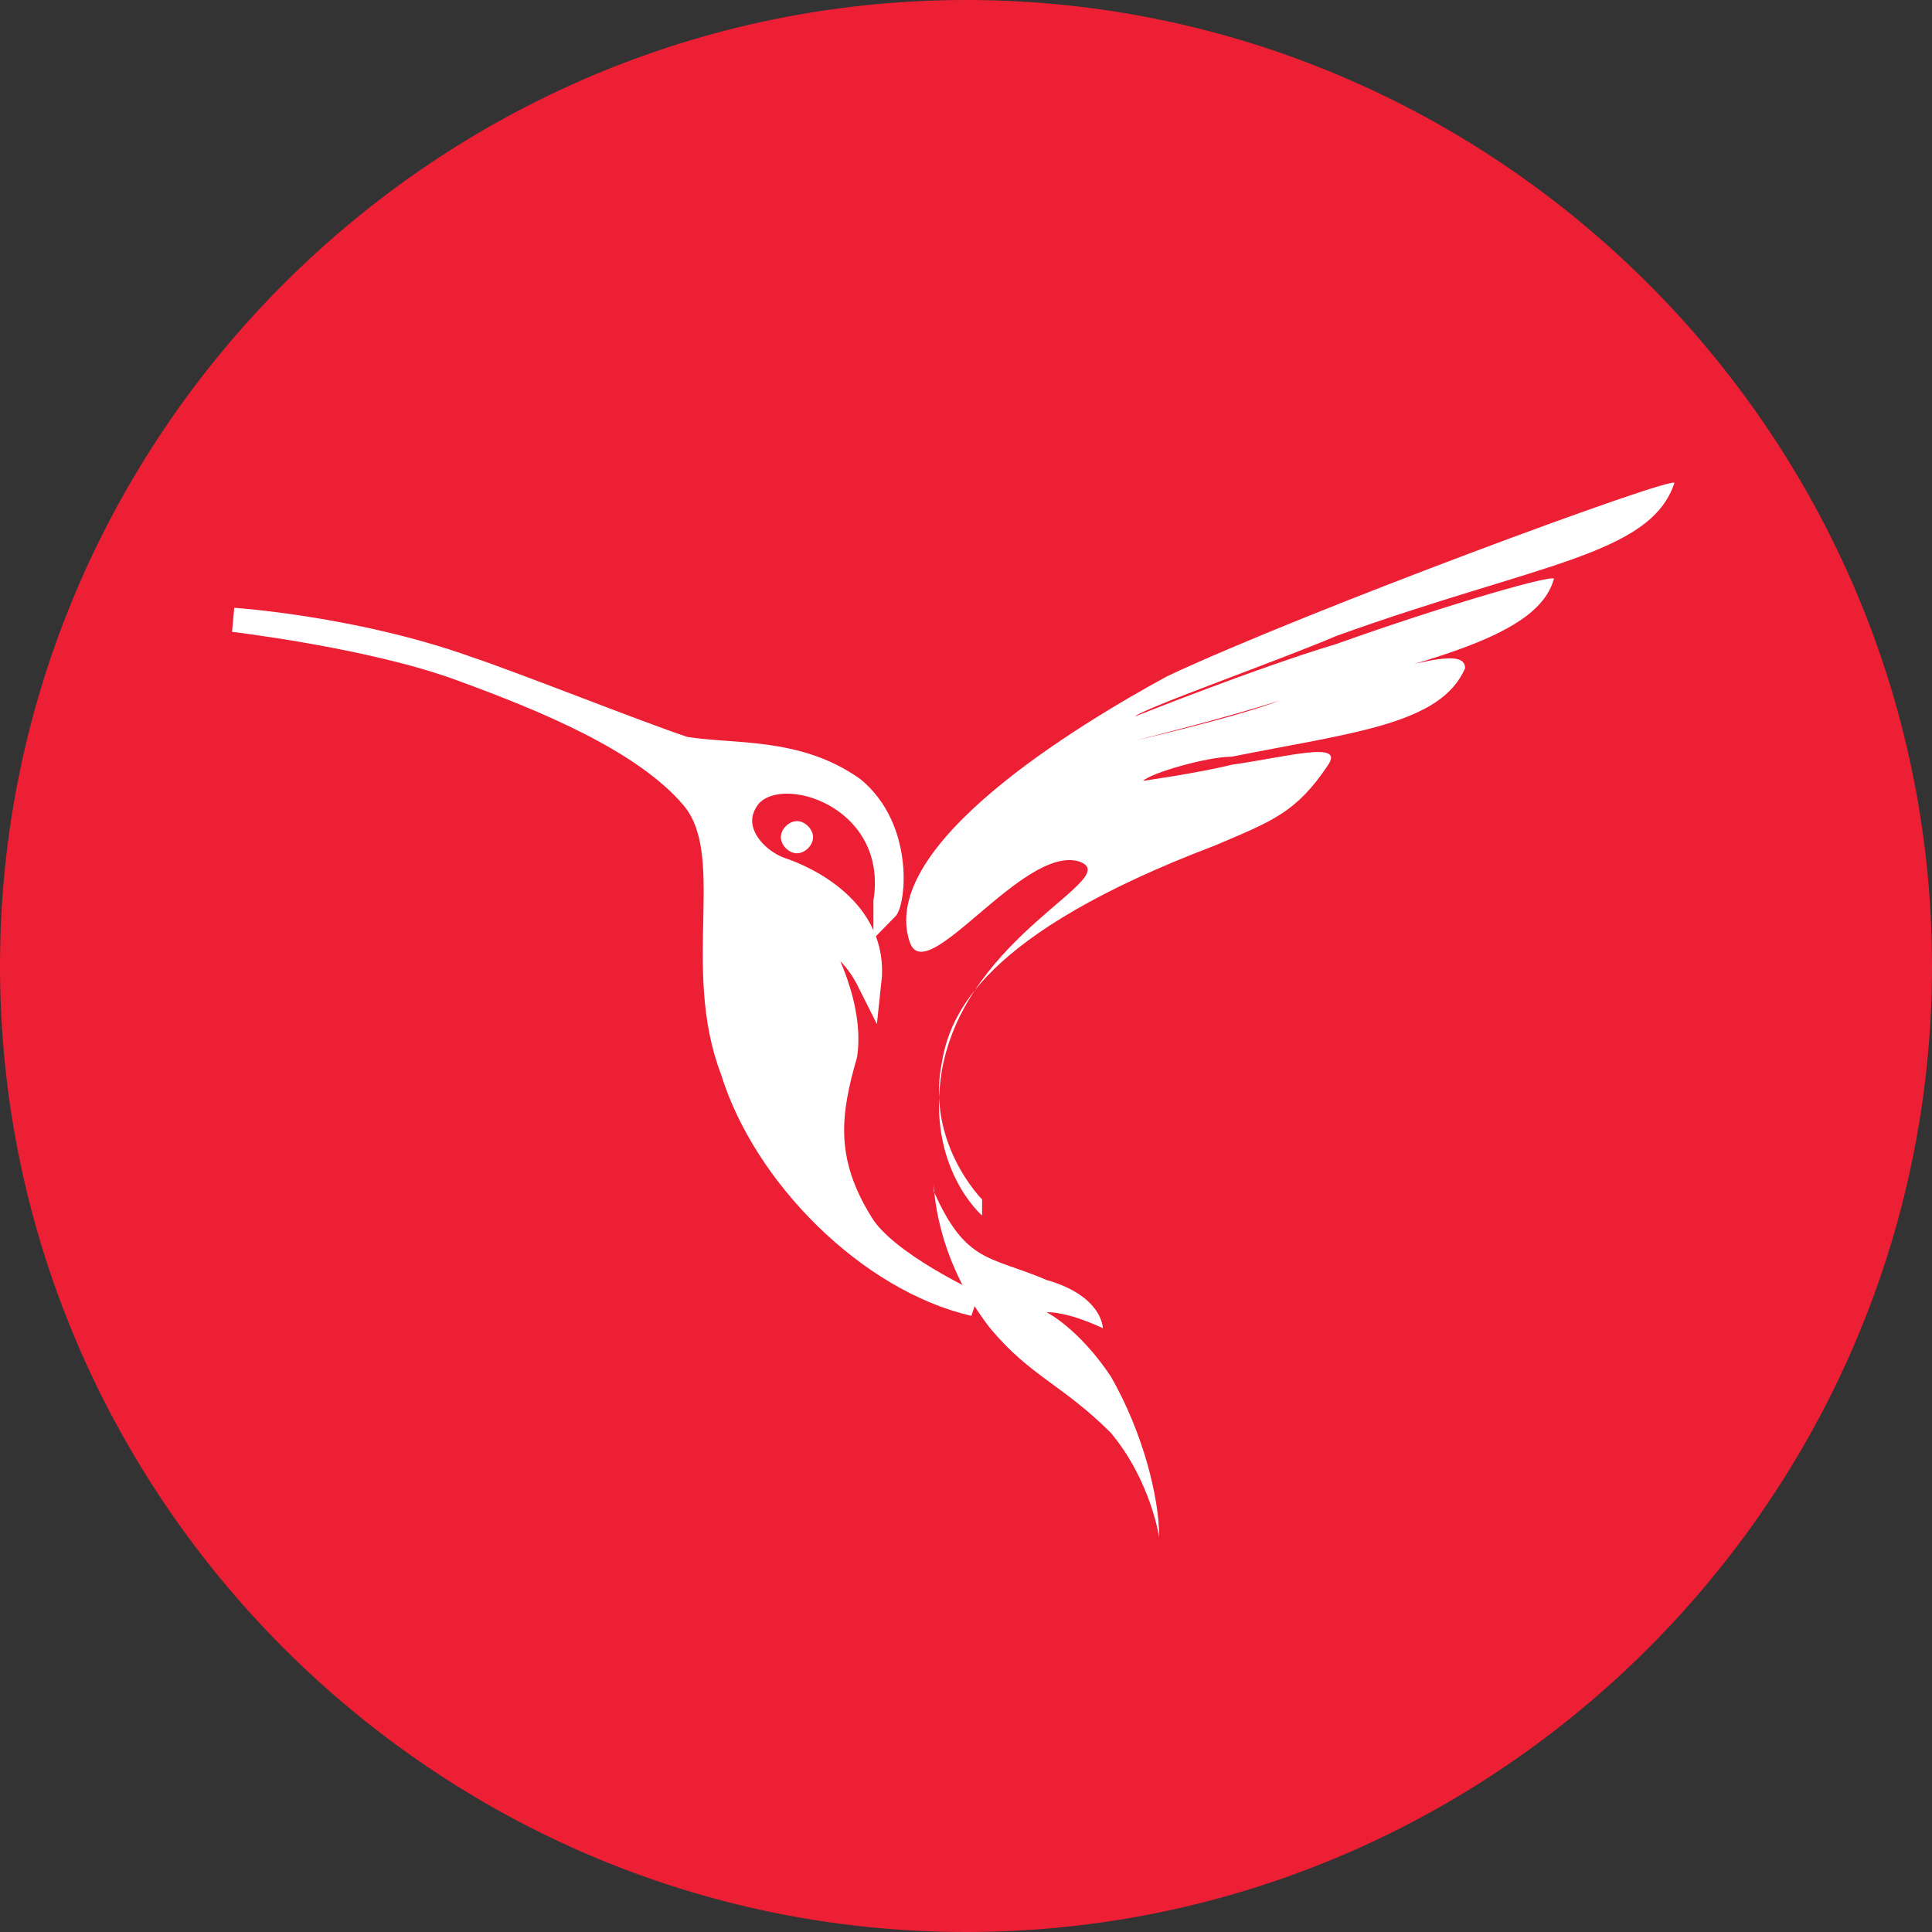
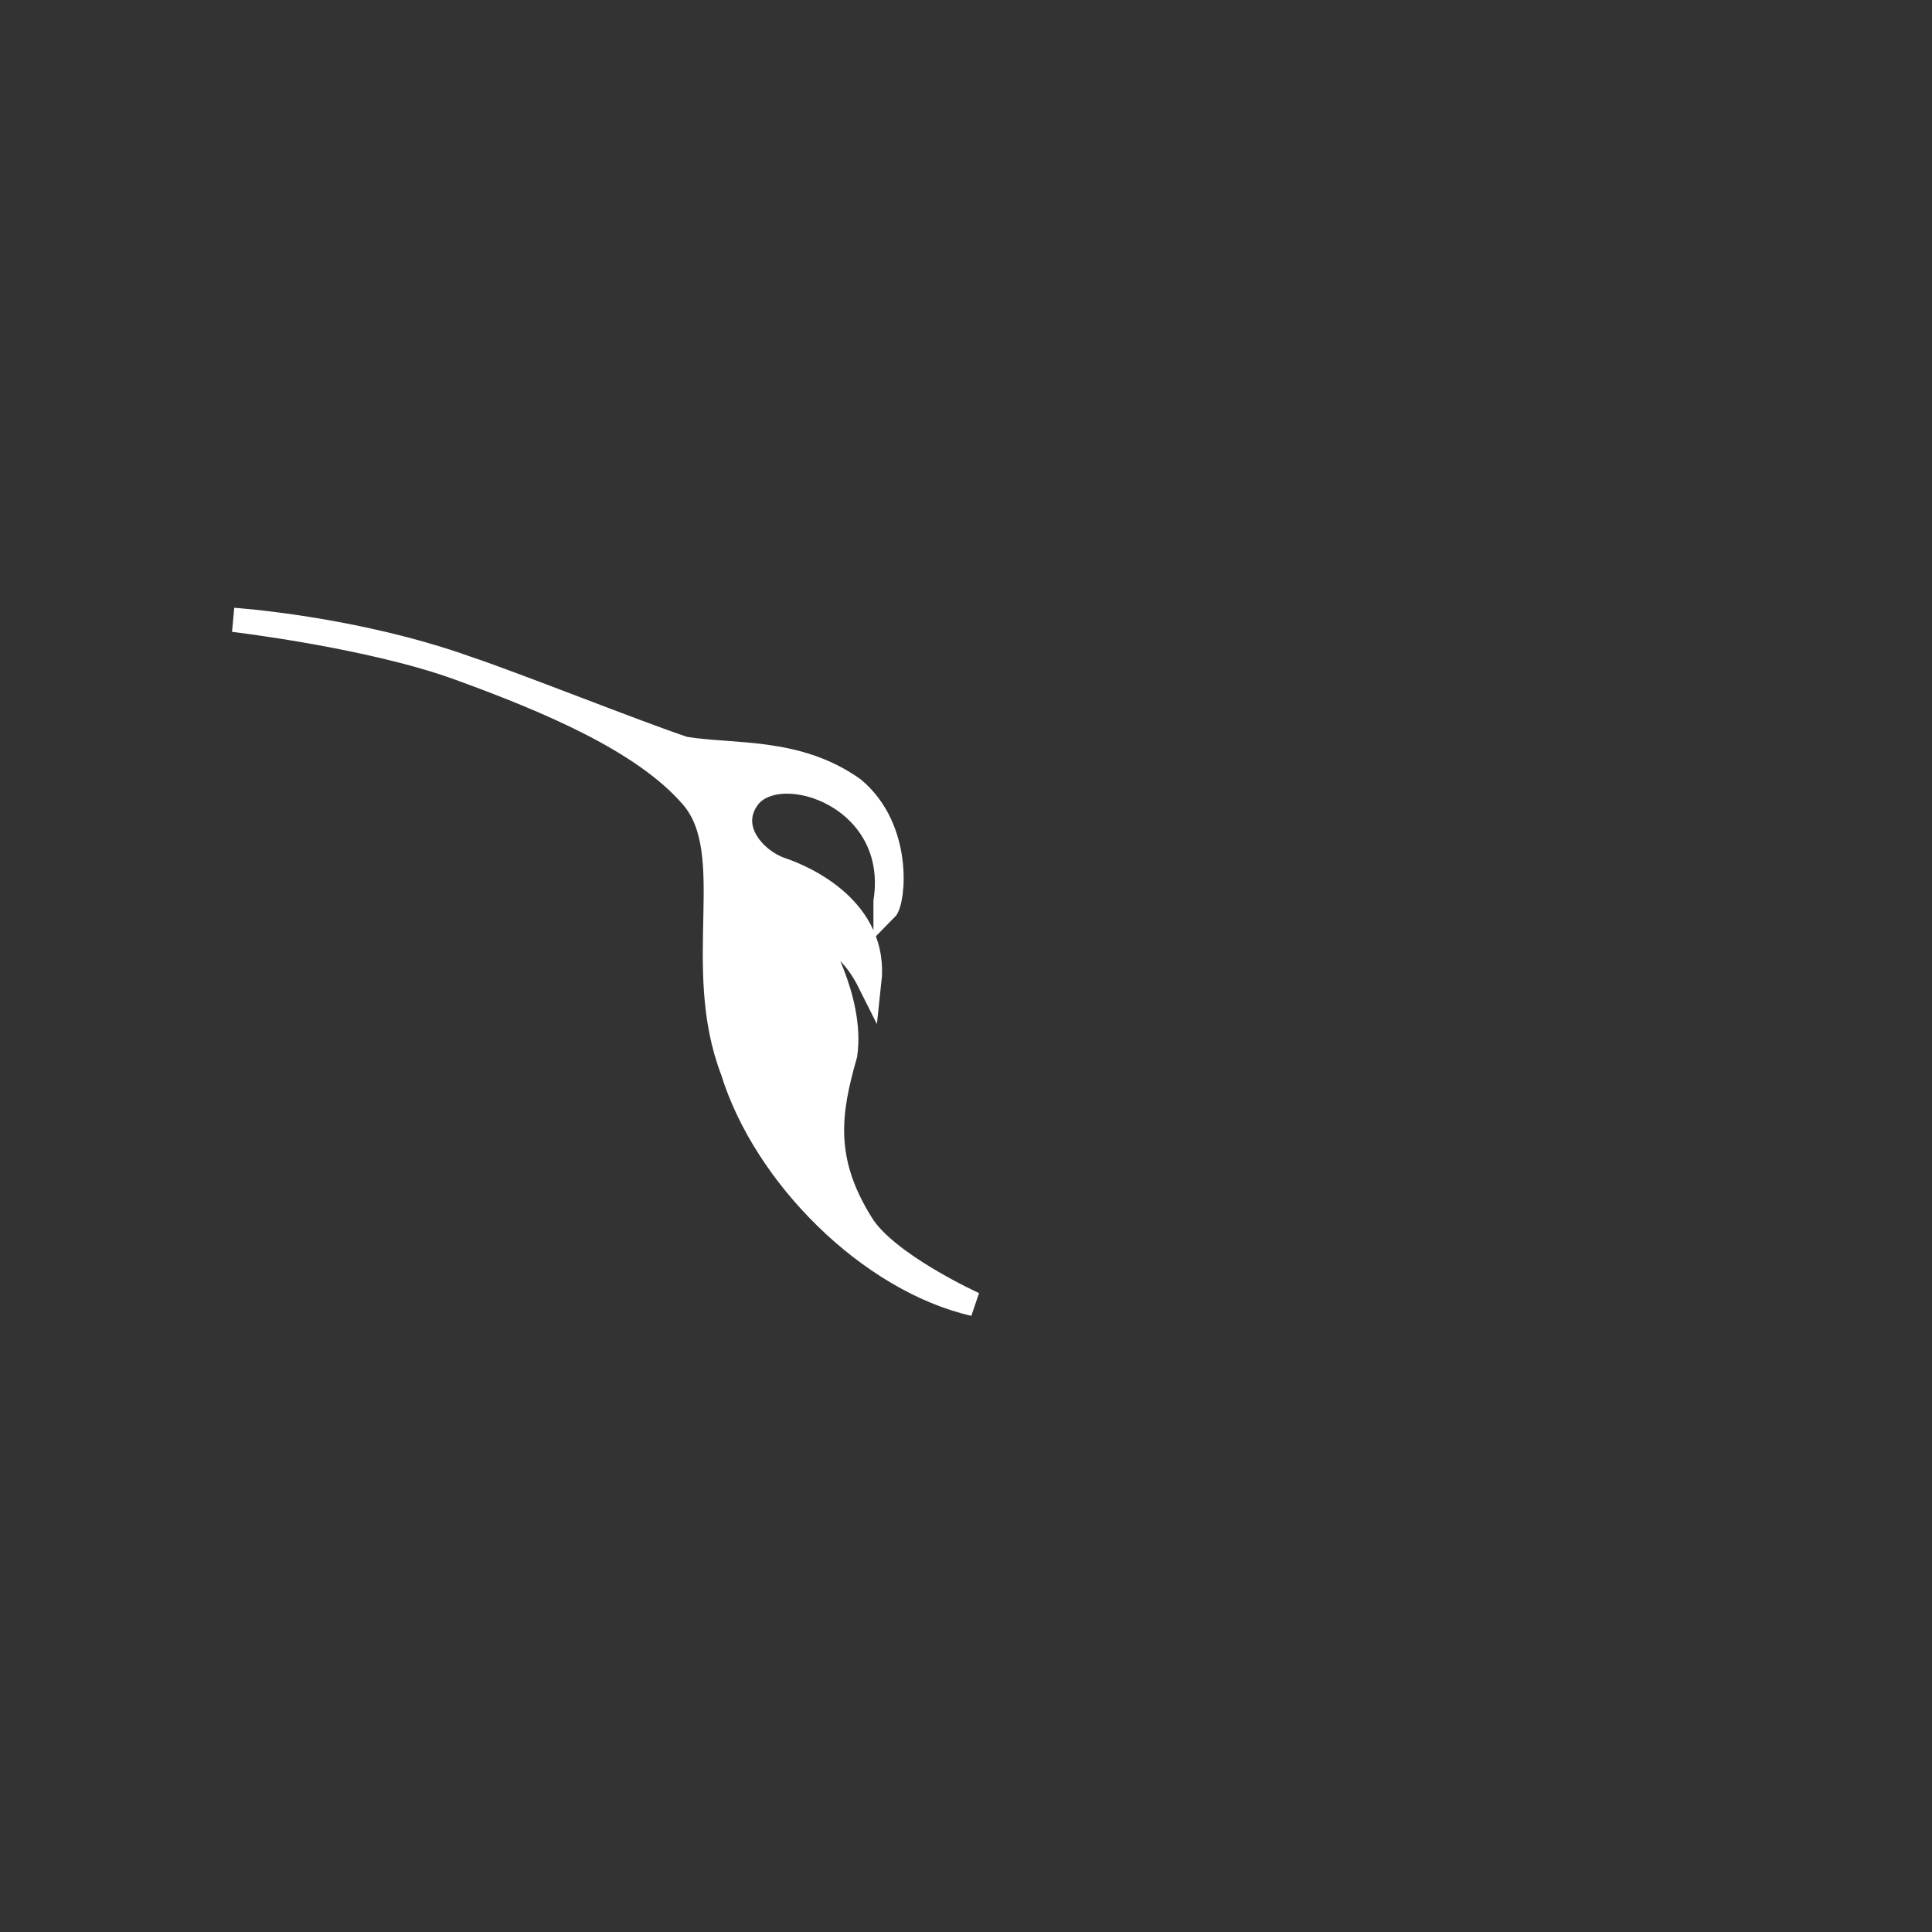
<svg xmlns="http://www.w3.org/2000/svg" id="Layer_1" version="1.1" viewBox="0 0 24 24">
  <rect x="0" y="0" width="24" height="24" fill="#333333" stroke="none" />
  <defs>
    <style>
      .st0 {
        fill: #ed1f35;
      }

      .st1 {
        fill: #fff;
      }

      .st2 {
        fill: none;
        stroke: #fff;
        stroke-width: .3px;
      }

      .st3 {
        fill: #a02927;
      }
    </style>
  </defs>
  <g id="V2">
    <g id="Group">
-       <path id="path14" class="st0" d="M24,12c0,6.6-5.4,12-12,12S0,18.6,0,12,5.4,0,12,0s12,5.4,12,12" />
-       <polyline id="path16" class="st3" points="12.8 8.5 12.8 8.5 12.8 8.5" />
      <path id="path18" class="st1" d="M11,11.3c.1-.1.2-1-.4-1.5-.7-.5-1.5-.4-2.1-.5-.6-.2-2.1-.8-2.7-1-1.4-.5-2.9-.6-2.9-.6,0,0,1.7.2,2.8.6,1.1.4,2.3.9,2.9,1.6.6.7,0,2.1.5,3.4.4,1.3,1.7,2.6,3,2.9,0,0-1.1-.5-1.4-1-.5-.8-.4-1.4-.2-2.1.1-.7-.4-1.5-.4-1.5,0,0,.4,0,.7.6.1-.9-.8-1.3-1.1-1.4-.3-.1-.7-.5-.4-.9.4-.5,1.9,0,1.7,1.3" />
      <path id="path20" class="st2" d="M11,11.3c.1-.1.2-1-.4-1.5-.7-.5-1.5-.4-2.1-.5-.6-.2-2.1-.8-2.7-1-1.4-.5-2.9-.6-2.9-.6,0,0,1.7.2,2.8.6,1.1.4,2.3.9,2.9,1.6.6.7,0,2.1.5,3.4.4,1.3,1.7,2.6,3,2.9,0,0-1.1-.5-1.4-1-.5-.8-.4-1.4-.2-2.1.1-.7-.4-1.5-.4-1.5,0,0,.4,0,.7.6.1-.9-.8-1.3-1.1-1.4-.3-.1-.7-.5-.4-.9.4-.5,1.9,0,1.7,1.3Z" />
-       <path id="path22" class="st1" d="M12.2,15.1s-.7-.6-.5-1.8c.3-1.7,2.3-2.4,1.7-2.6-.7-.2-1.9,1.6-2.1,1-.4-1.2,2.1-2.7,3.2-3.3,1.7-.8,6.3-2.5,6.3-2.4-.3.9-1.7,1-4.2,1.9-.7.3-2.4.9-2.5,1,0,0,1.5-.6,2.5-.9,1.4-.5,2.8-.9,2.7-.8-.2.7-1.5,1-3.4,1.5-.6.2-1.8.5-1.8.5,0,0,1.3-.3,1.8-.5,1.5-.4,2.3-.7,2.3-.4-.3.7-1.4.8-2.9,1.1-.3,0-1,.2-1.1.3,0,0,.7-.1,1.1-.2.7-.1,1.4-.3,1.2,0-.4.6-.7.7-1.4,1-2.9,1.1-3.3,2.1-3.4,2.7-.2,1,.5,1.7.5,1.7" />
-       <path id="path24" class="st1" d="M10.1,10.4c0,.1-.1.2-.2.2s-.2-.1-.2-.2.1-.2.2-.2.2.1.2.2" />
-       <path id="path26" class="st1" d="M11.6,14.7s0,.9.7,1.8c.5.6.9.7,1.5,1.3.5.6.6,1.3.6,1.3,0-.5-.2-1.3-.6-2-.4-.6-.8-.8-.8-.8.3,0,.7.2.7.2,0,0,0-.4-.7-.6-.7-.3-1-.2-1.4-1.1" />
    </g>
  </g>
</svg>